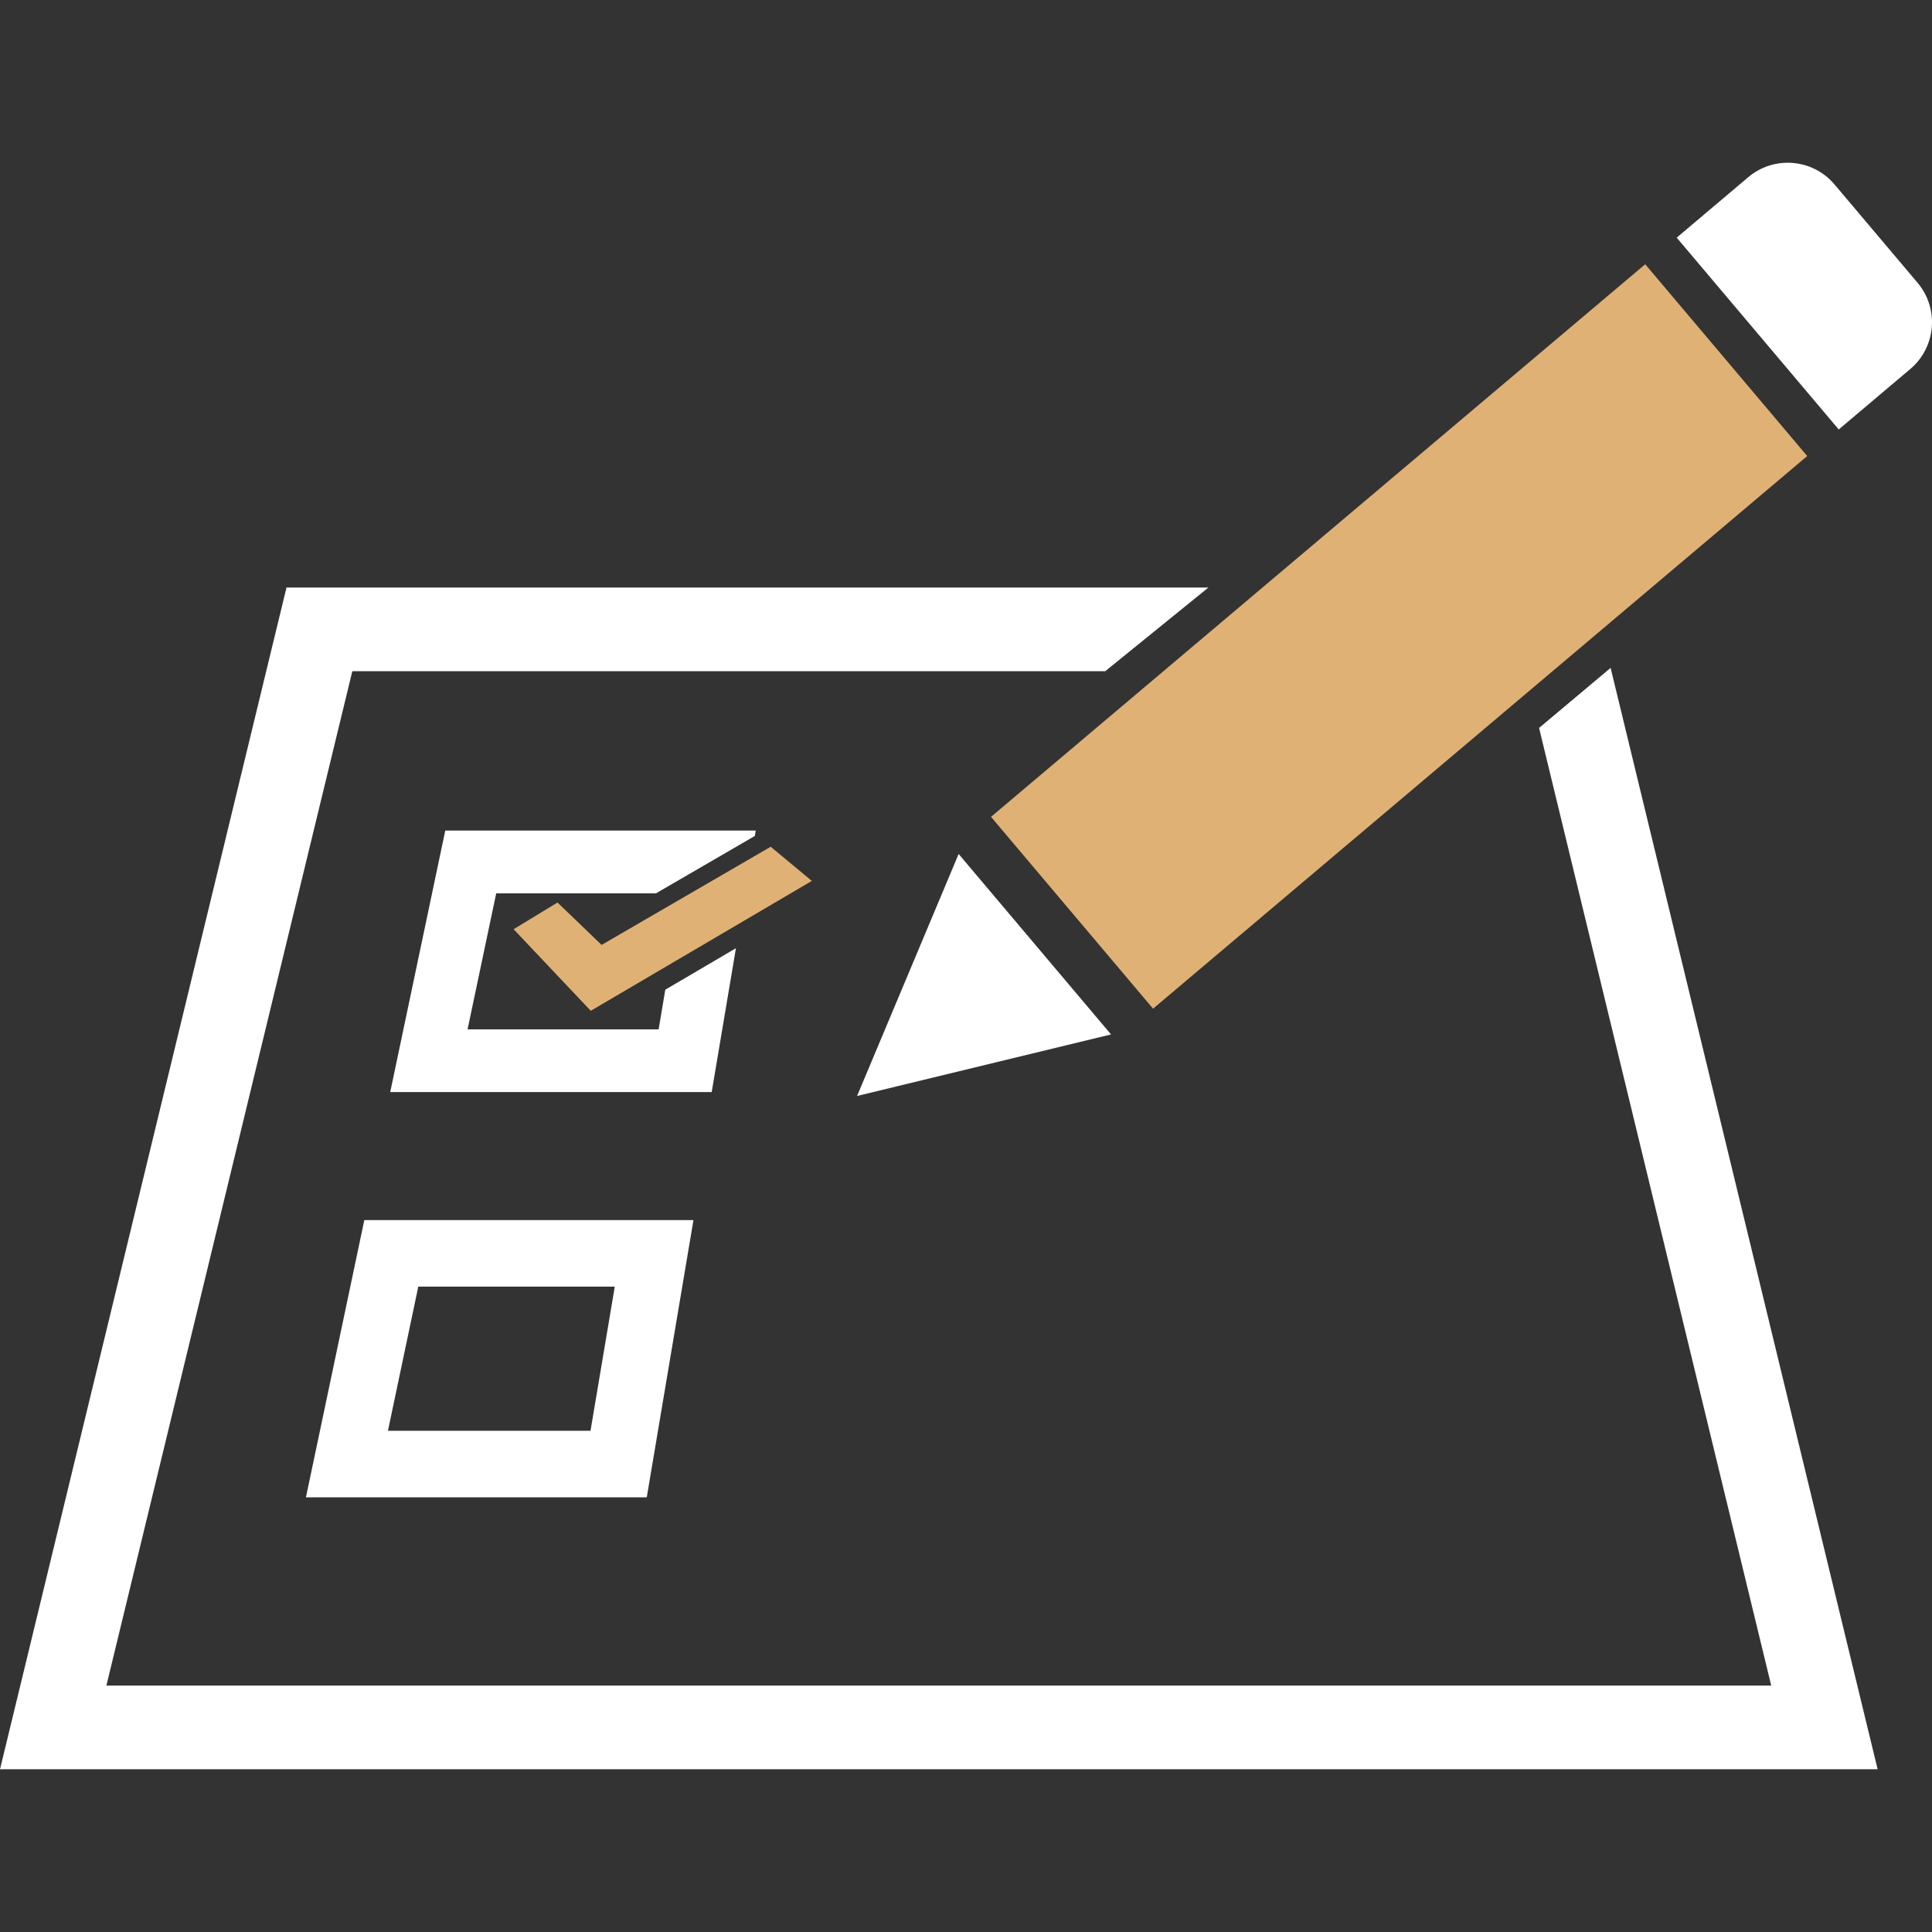
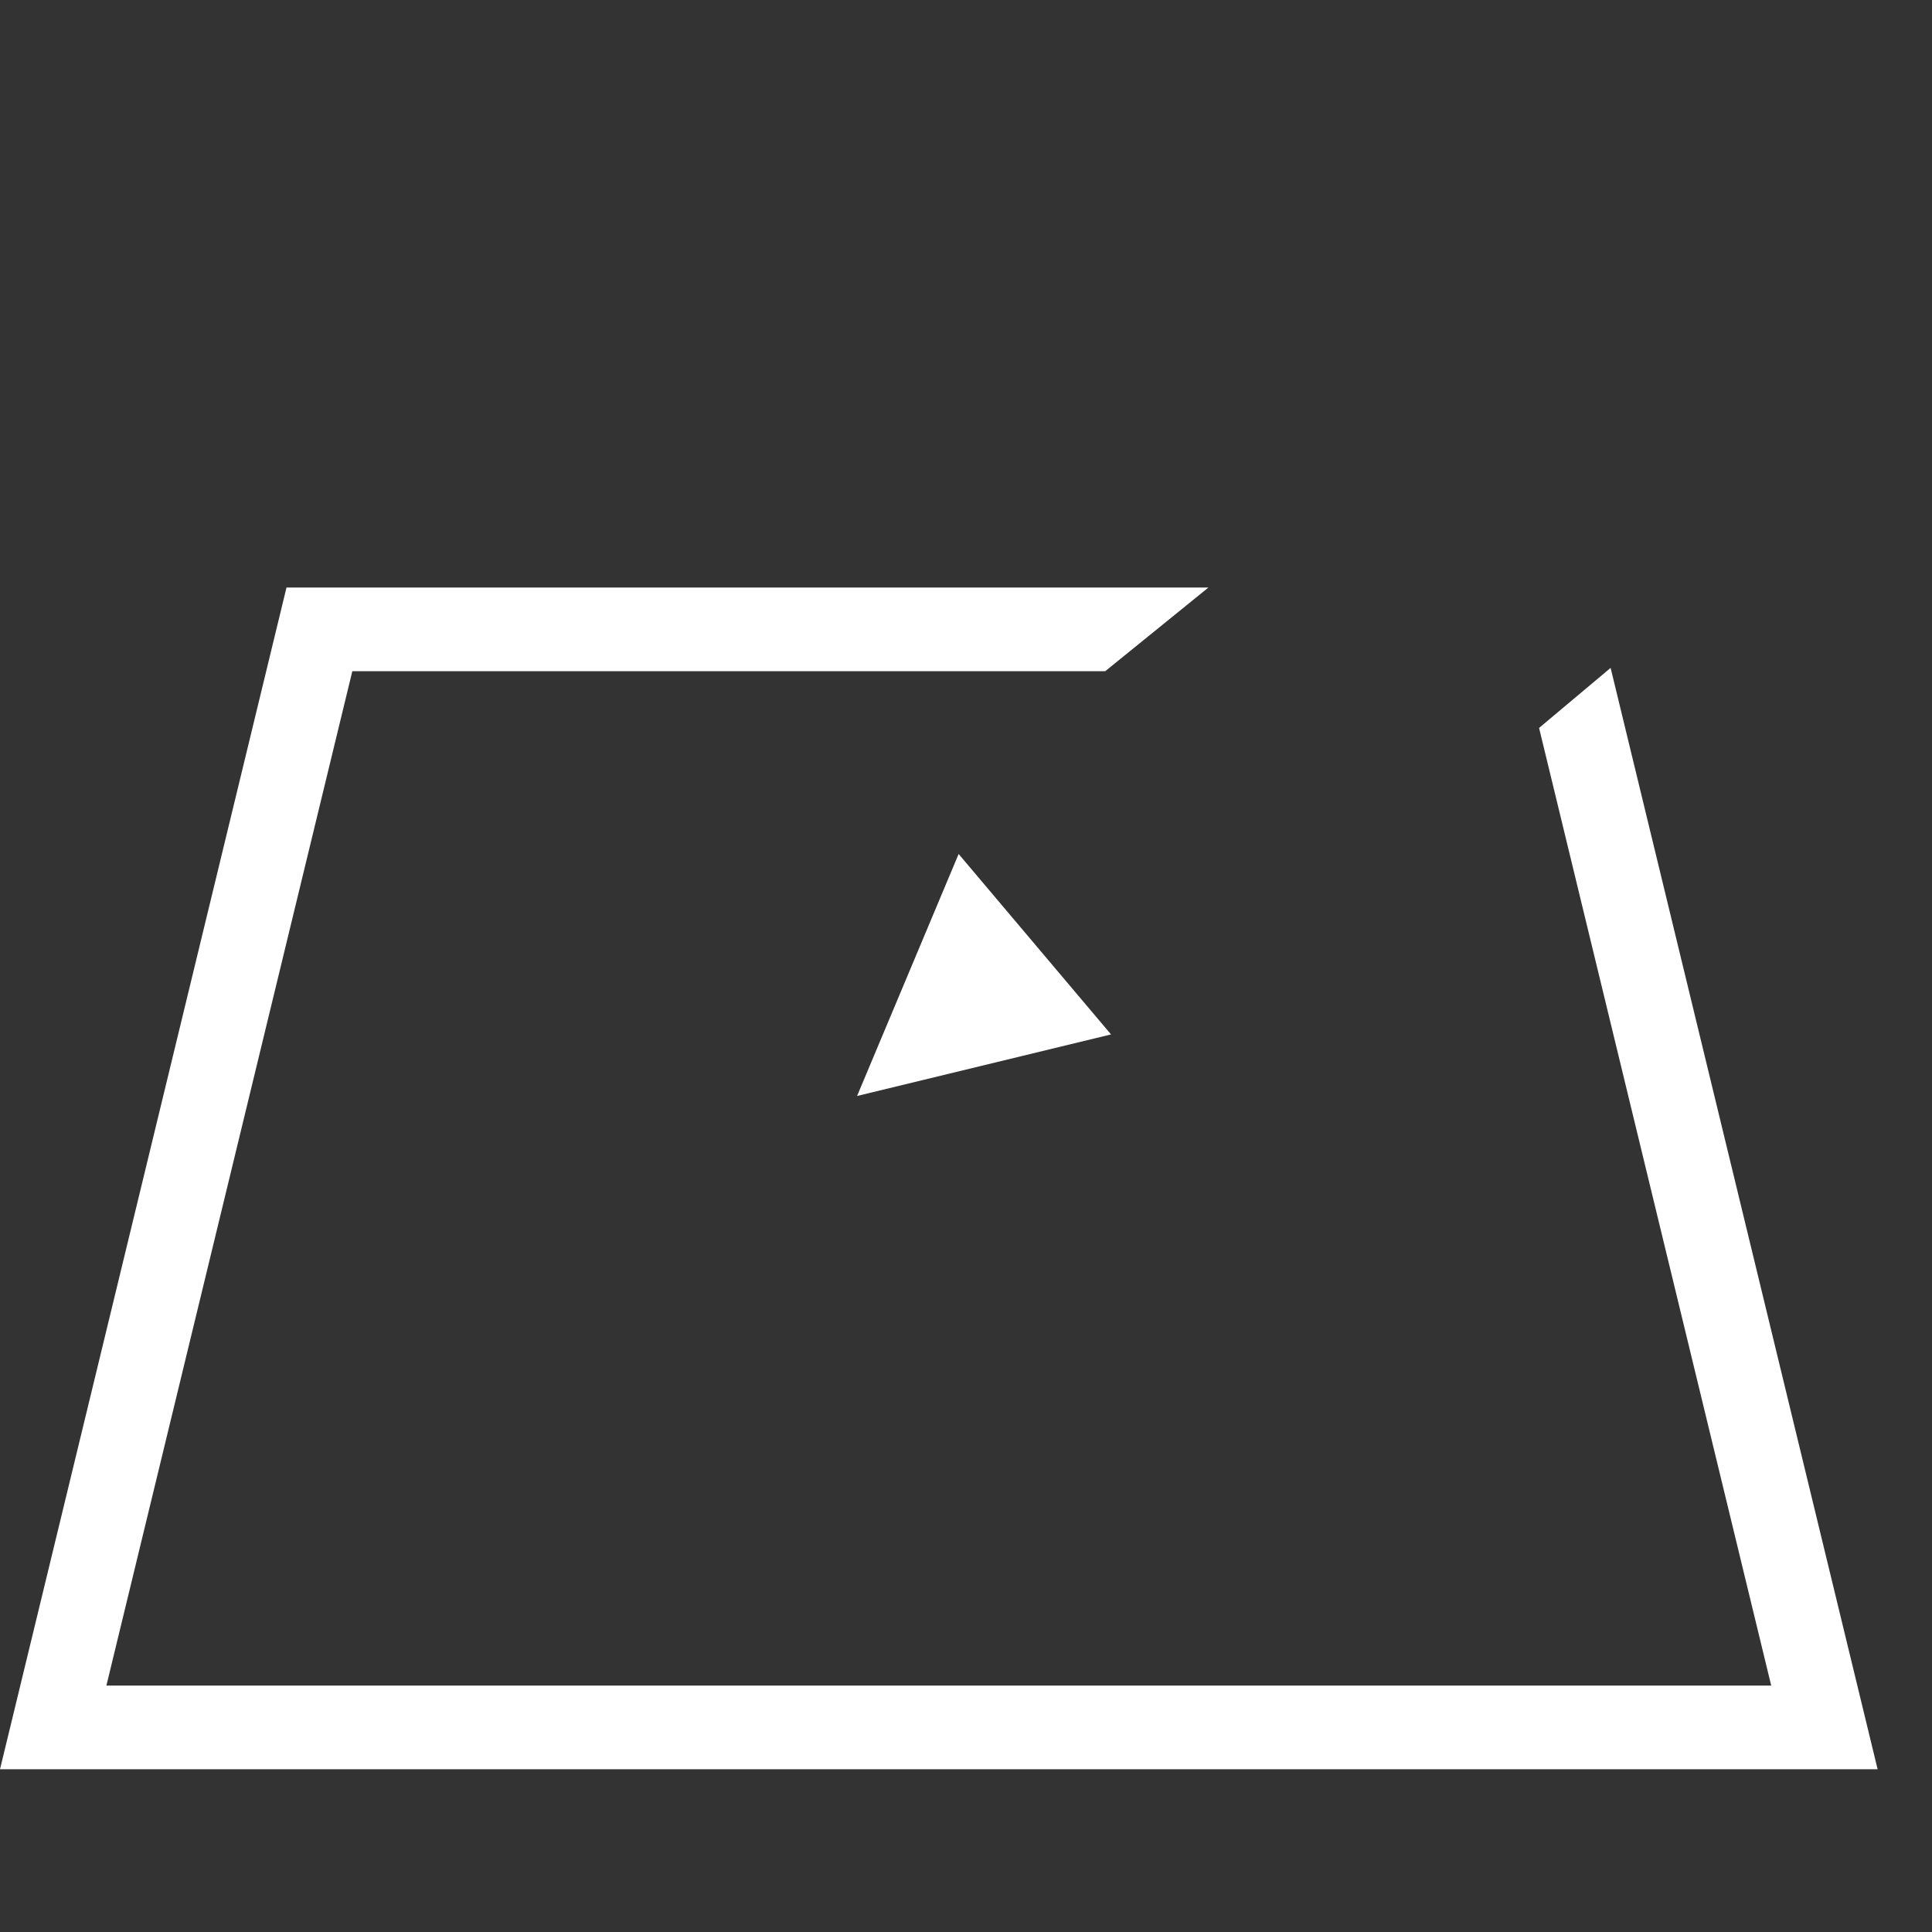
<svg xmlns="http://www.w3.org/2000/svg" version="1.1" id="Capa_1" x="0px" y="0px" width="512px" height="512px" viewBox="0 0 124.89 124.89" style="enable-background:new 0 0 124.89 124.89;/* background: black; */" xml:space="preserve">
  <rect x="0" y="0" width="124.89" height="124.89" fill="#333333" stroke="none" />
  <g>
    <g>
-       <path d="M19.777,96.79h22.032l3.018-17.919H23.55L19.777,96.79z M27.04,83.17h12.701l-1.569,9.319H25.078L27.04,83.17z" fill="#FFFFFF" />
-       <polygon points="47.573,61.294 43.007,63.977 42.575,66.54 30.225,66.54 32.076,57.749 42.403,57.749 48.794,54.038     48.853,53.691 28.783,53.691 25.225,70.595 46.006,70.595   " fill="#FFFFFF" />
-       <polygon points="49.82,54.736 38.89,61.083 36.038,58.341 33.201,60.067 38.189,65.341 52.479,56.945   " fill="#FFFFFF" style="&#10;    fill: #e0b175;&#10;" />
-       <path d="M123.956,18.278l-5.369-6.356c-1.409-1.668-3.904-1.878-5.574-0.469l-4.626,3.909l10.473,12.399l4.627-3.908    C125.156,22.442,125.365,19.946,123.956,18.278z" fill="#FFFFFF" style="&#10;    /* fill: #e0b175; */&#10;" />
      <polygon points="104.115,43.174 99.49,47.056 114.496,108.96 6.878,108.96 22.775,43.388 71.445,43.388 78.117,37.979     18.52,37.979 0,114.37 121.375,114.37   " fill="#FFFFFF" />
-       <polygon points="106.351,17.082 64.062,52.803 74.537,65.204 98.283,45.144 98.3,45.129 103.521,40.718 116.824,29.48   " fill="#FFFFFF" style="&#10;    fill: #e0b175;&#10;" />
      <polygon points="55.404,70.847 71.82,66.868 61.969,55.204   " fill="#FFFFFF" style="&#10;    /* fill: #e0b175; */&#10;" />
    </g>
  </g>
  <g>
</g>
  <g>
</g>
  <g>
</g>
  <g>
</g>
  <g>
</g>
  <g>
</g>
  <g>
</g>
  <g>
</g>
  <g>
</g>
  <g>
</g>
  <g>
</g>
  <g>
</g>
  <g>
</g>
  <g>
</g>
  <g>
</g>
</svg>